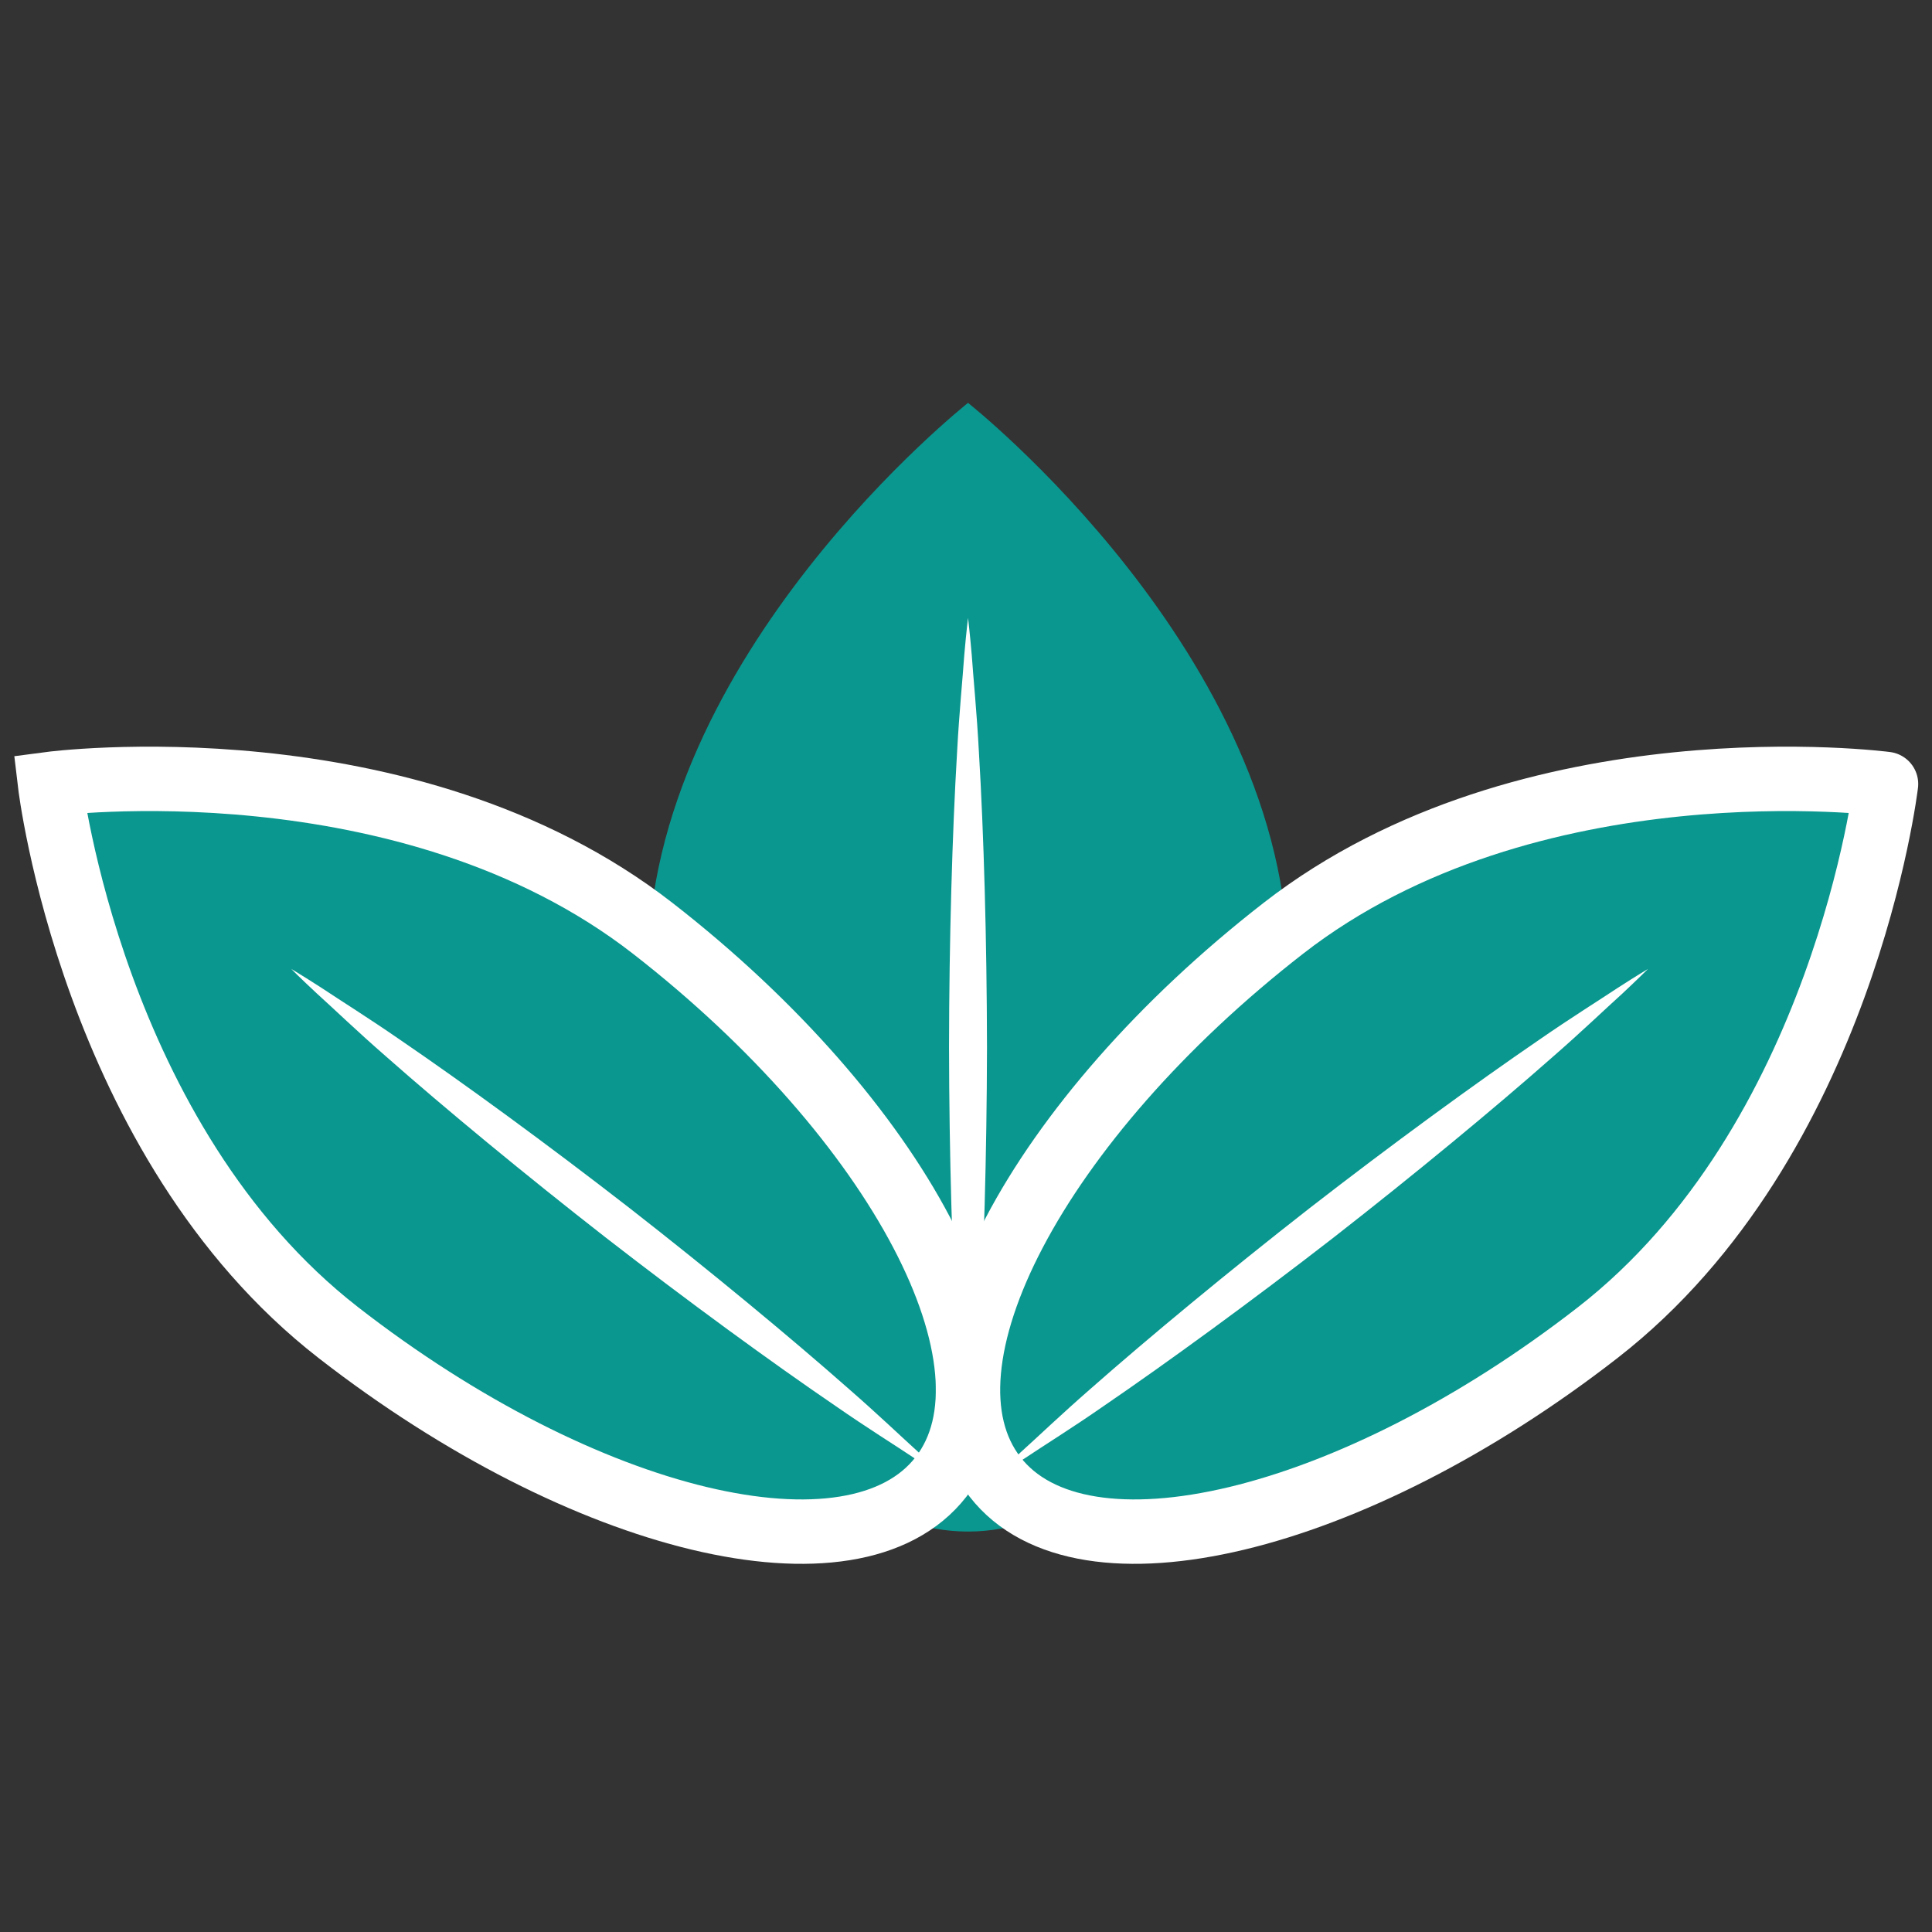
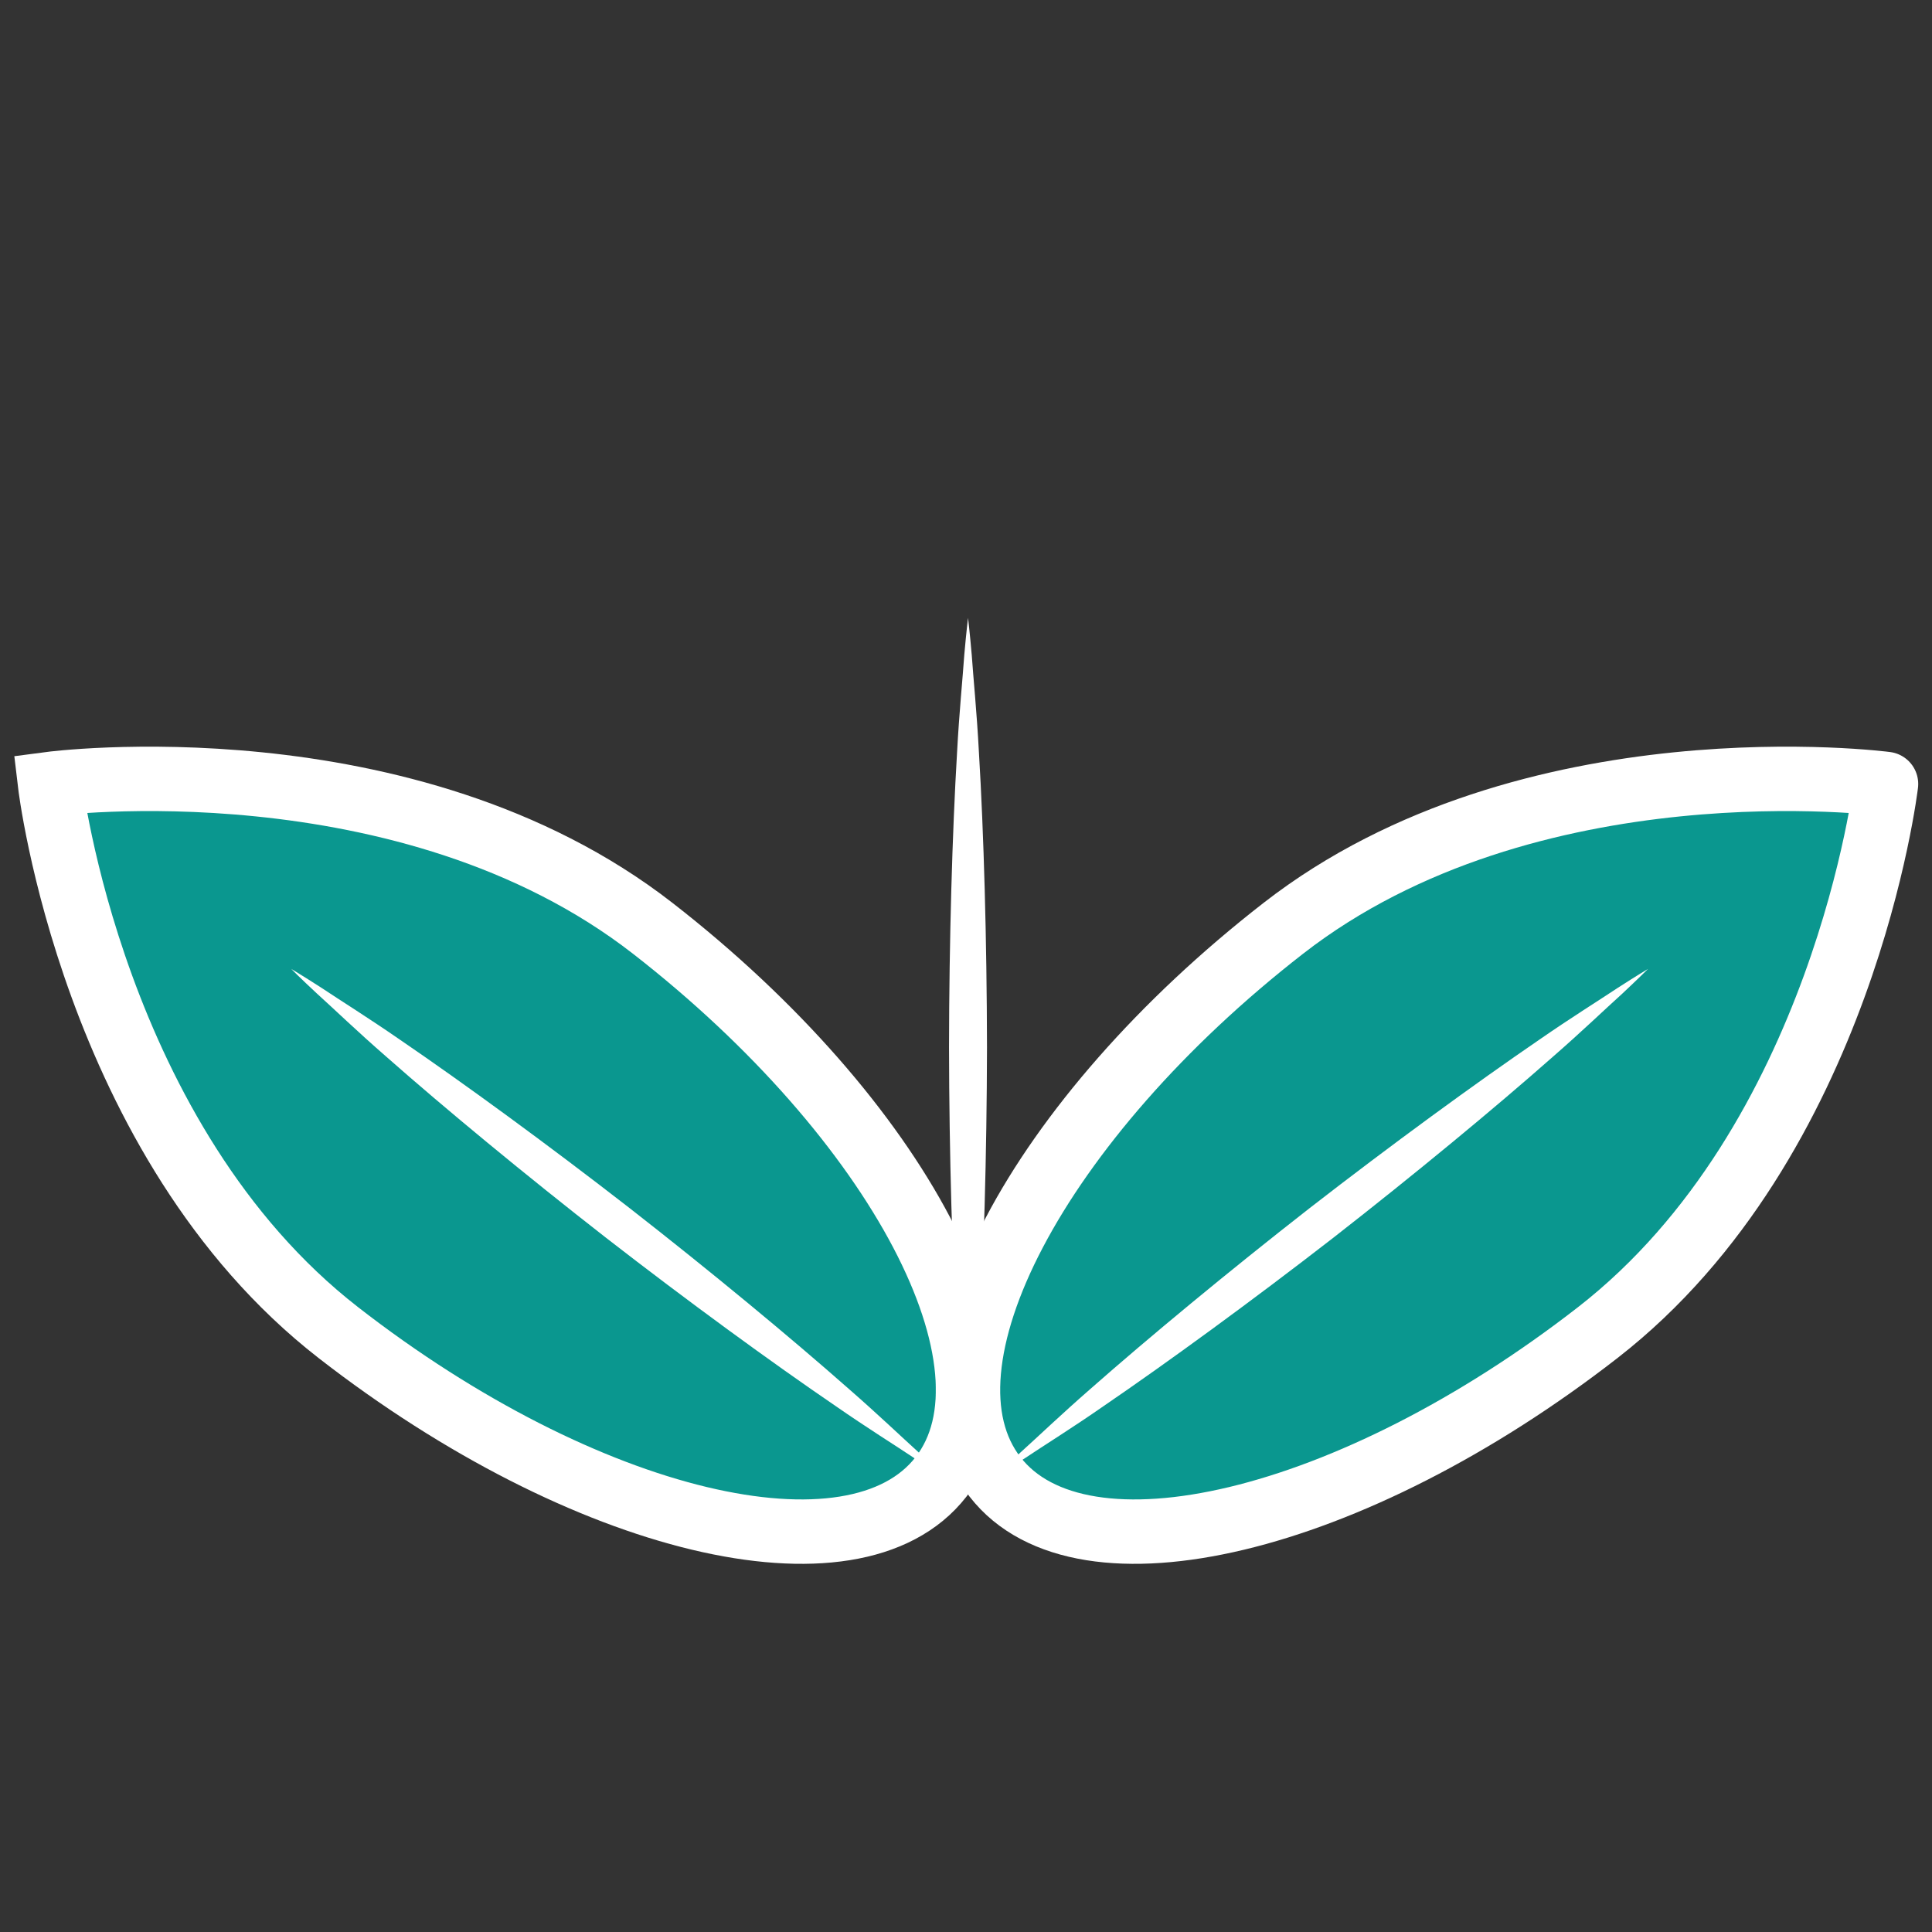
<svg xmlns="http://www.w3.org/2000/svg" version="1.1" id="Ebene_1" x="0px" y="0px" width="60px" height="60px" viewBox="0 0 60 60" enable-background="new 0 0 60 60" xml:space="preserve">
  <rect x="0" y="0" width="60" height="60" fill="#333333" stroke="none" />
-   <path fill="#0A978F" d="M40.005,30.038c0,9.68-4.45,17.526-9.942,17.526s-9.94-7.847-9.94-17.526c0-9.678,9.94-17.526,9.94-17.526  S40.005,20.36,40.005,30.038z" />
  <path fill="#0A978F" stroke="#FFFFFF" stroke-width="2" stroke-miterlimit="10" d="M20.27,28.829  c7.641,5.942,11.65,13.57,8.953,17.038c-2.696,3.467-11.076,1.461-18.717-4.483c-7.641-5.941-8.952-17.037-8.952-17.037  S12.63,22.886,20.27,28.829z" />
  <path fill="#0A978F" stroke="#FFFFFF" stroke-width="2" stroke-miterlimit="10" d="M39.855,28.829  c-7.642,5.942-11.65,13.57-8.953,17.038c2.694,3.467,11.075,1.461,18.719-4.483c7.64-5.941,8.951-17.037,8.951-17.037  S47.494,22.886,39.855,28.829z" />
  <g>
    <path fill="#FFFFFF" d="M30.902,45.866c0,0,0.286-0.287,0.8-0.768c0.525-0.472,1.253-1.171,2.162-1.964   c1.811-1.595,4.286-3.646,6.815-5.62c2.538-1.97,5.134-3.863,7.125-5.225c0.992-0.687,1.849-1.219,2.435-1.609   c0.593-0.381,0.941-0.589,0.941-0.589s-0.286,0.288-0.8,0.769c-0.525,0.472-1.251,1.173-2.161,1.965   c-1.809,1.597-4.287,3.645-6.816,5.618c-2.539,1.969-5.136,3.862-7.126,5.222c-0.99,0.689-1.851,1.221-2.434,1.612   C31.251,45.659,30.902,45.866,30.902,45.866z" />
  </g>
  <g>
    <path fill="#FFFFFF" d="M29.326,45.866c0,0-0.349-0.206-0.941-0.589c-0.586-0.392-1.443-0.923-2.435-1.612   c-1.992-1.358-4.589-3.253-7.126-5.222c-2.532-1.974-5.007-4.021-6.818-5.618c-0.91-0.792-1.636-1.493-2.159-1.965   c-0.517-0.48-0.802-0.769-0.802-0.769s0.349,0.207,0.942,0.589c0.585,0.391,1.442,0.923,2.434,1.609   c1.994,1.361,4.588,3.255,7.125,5.225c2.532,1.975,5.007,4.025,6.815,5.62c0.91,0.793,1.638,1.492,2.161,1.964   C29.041,45.579,29.326,45.866,29.326,45.866z" />
  </g>
  <g>
    <path fill="#FFFFFF" d="M30.063,45.866c0,0-0.052-0.418-0.115-1.147c-0.05-0.729-0.156-1.771-0.222-3.022   c-0.149-2.501-0.248-5.836-0.253-9.171c0.004-3.334,0.101-6.668,0.25-9.168c0.067-1.25,0.174-2.294,0.224-3.022   c0.064-0.729,0.116-1.146,0.116-1.146s0.052,0.417,0.115,1.146c0.05,0.729,0.157,1.772,0.223,3.023   c0.151,2.5,0.246,5.835,0.251,9.169c-0.006,3.335-0.104,6.67-0.253,9.171c-0.066,1.25-0.172,2.292-0.222,3.021   C30.114,45.448,30.063,45.866,30.063,45.866z" />
  </g>
</svg>